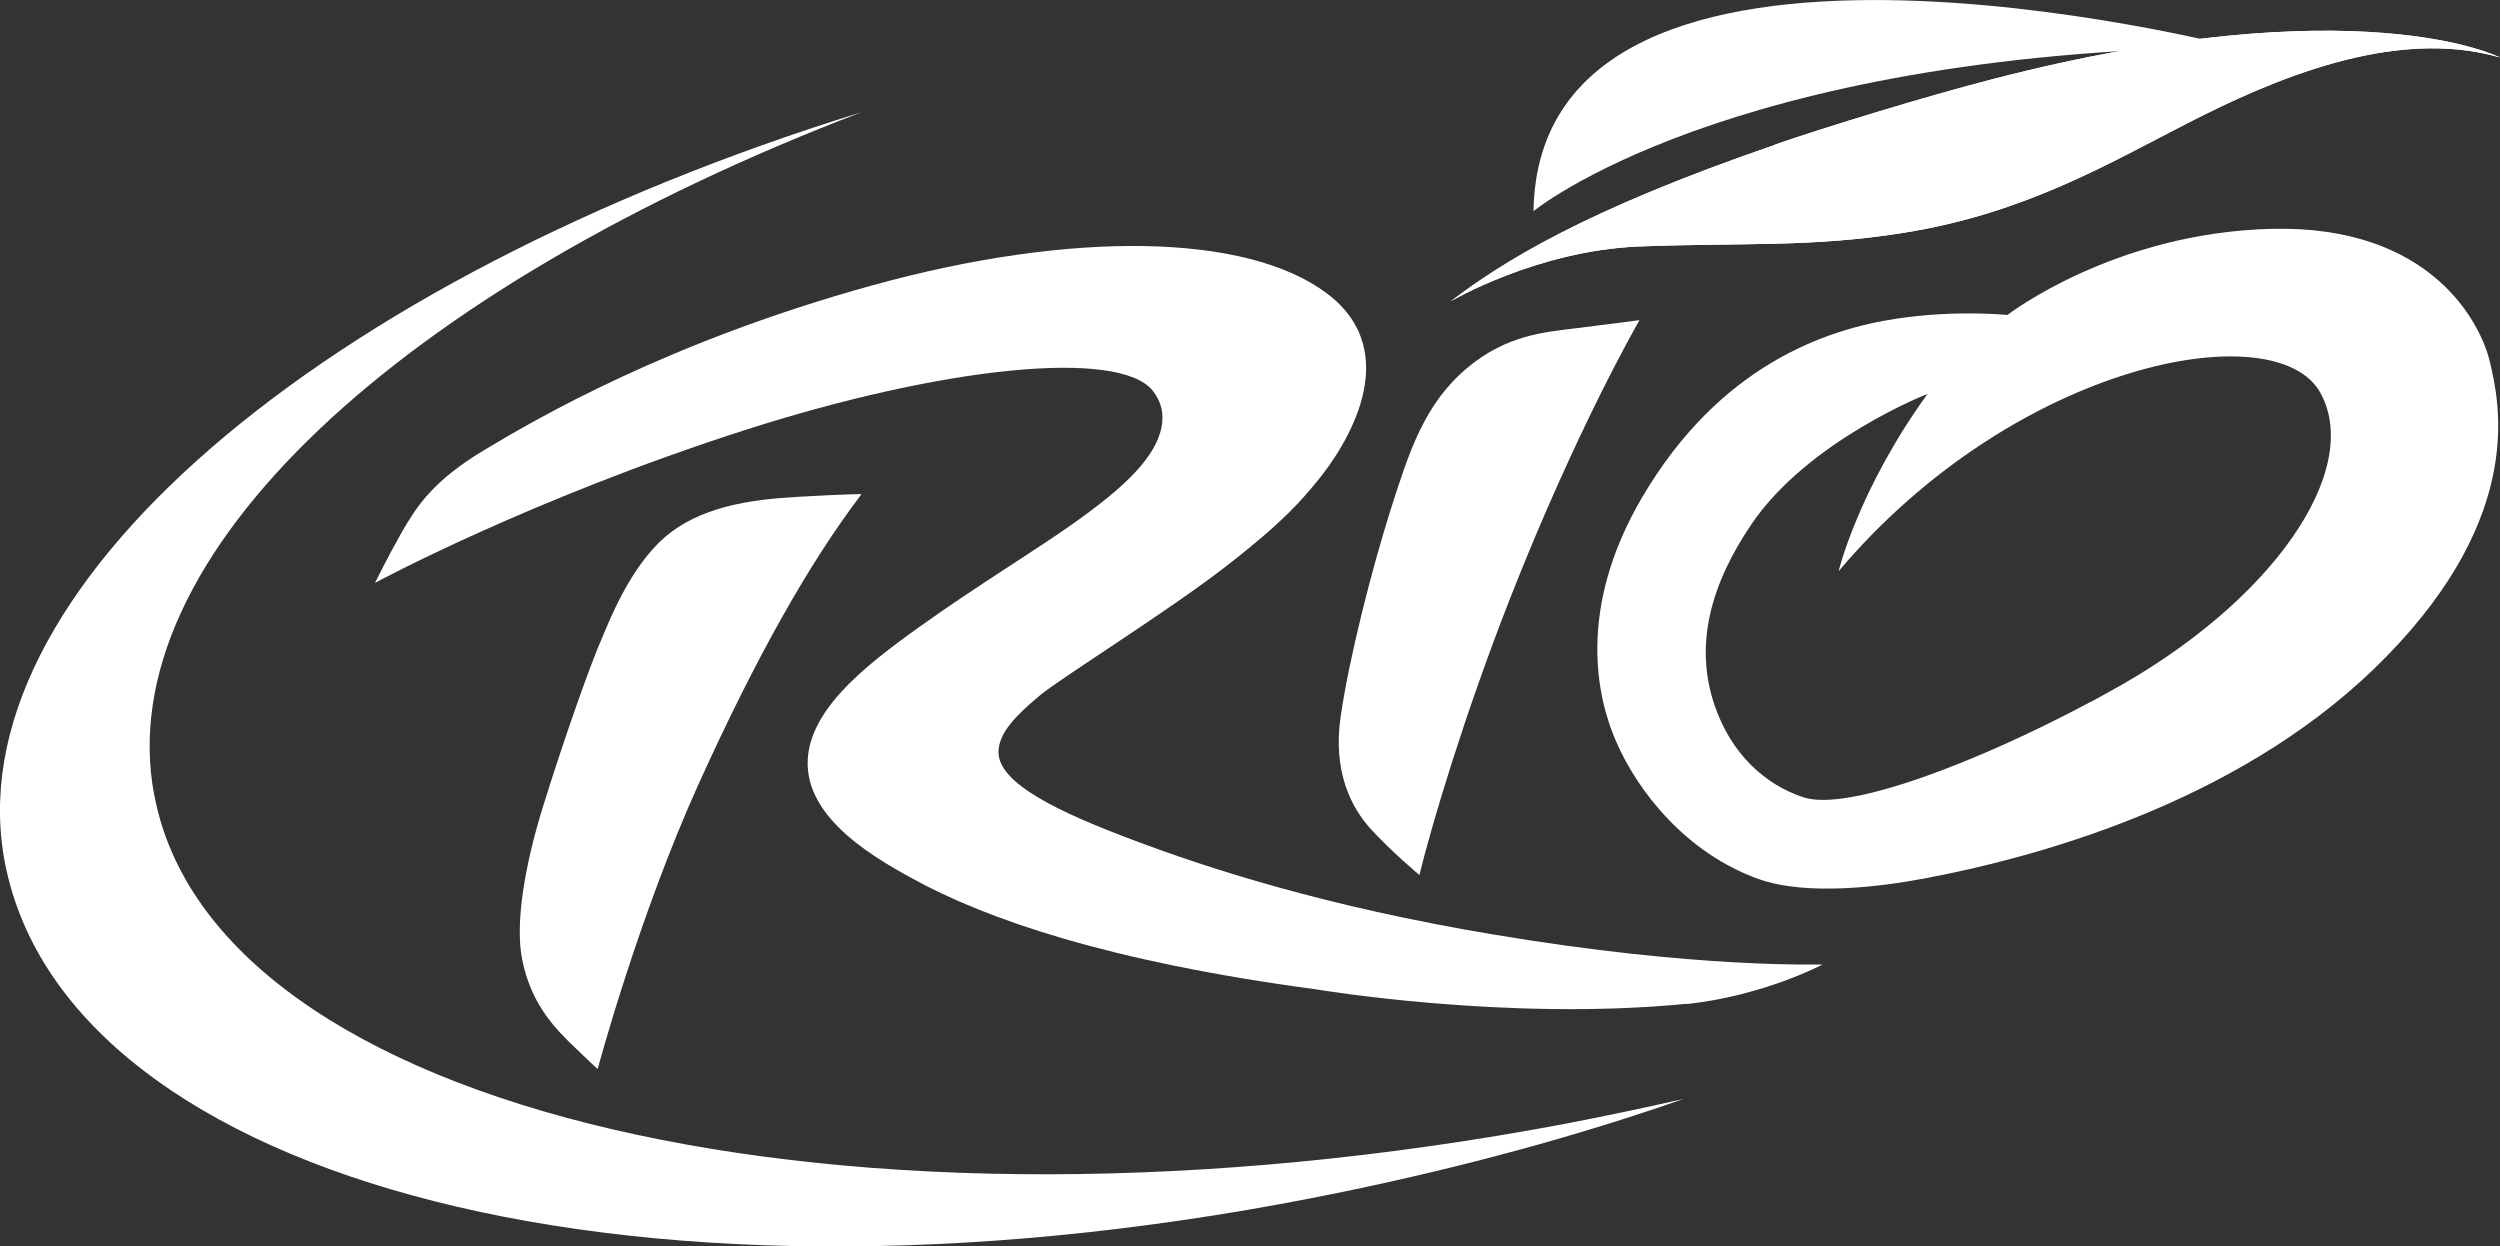
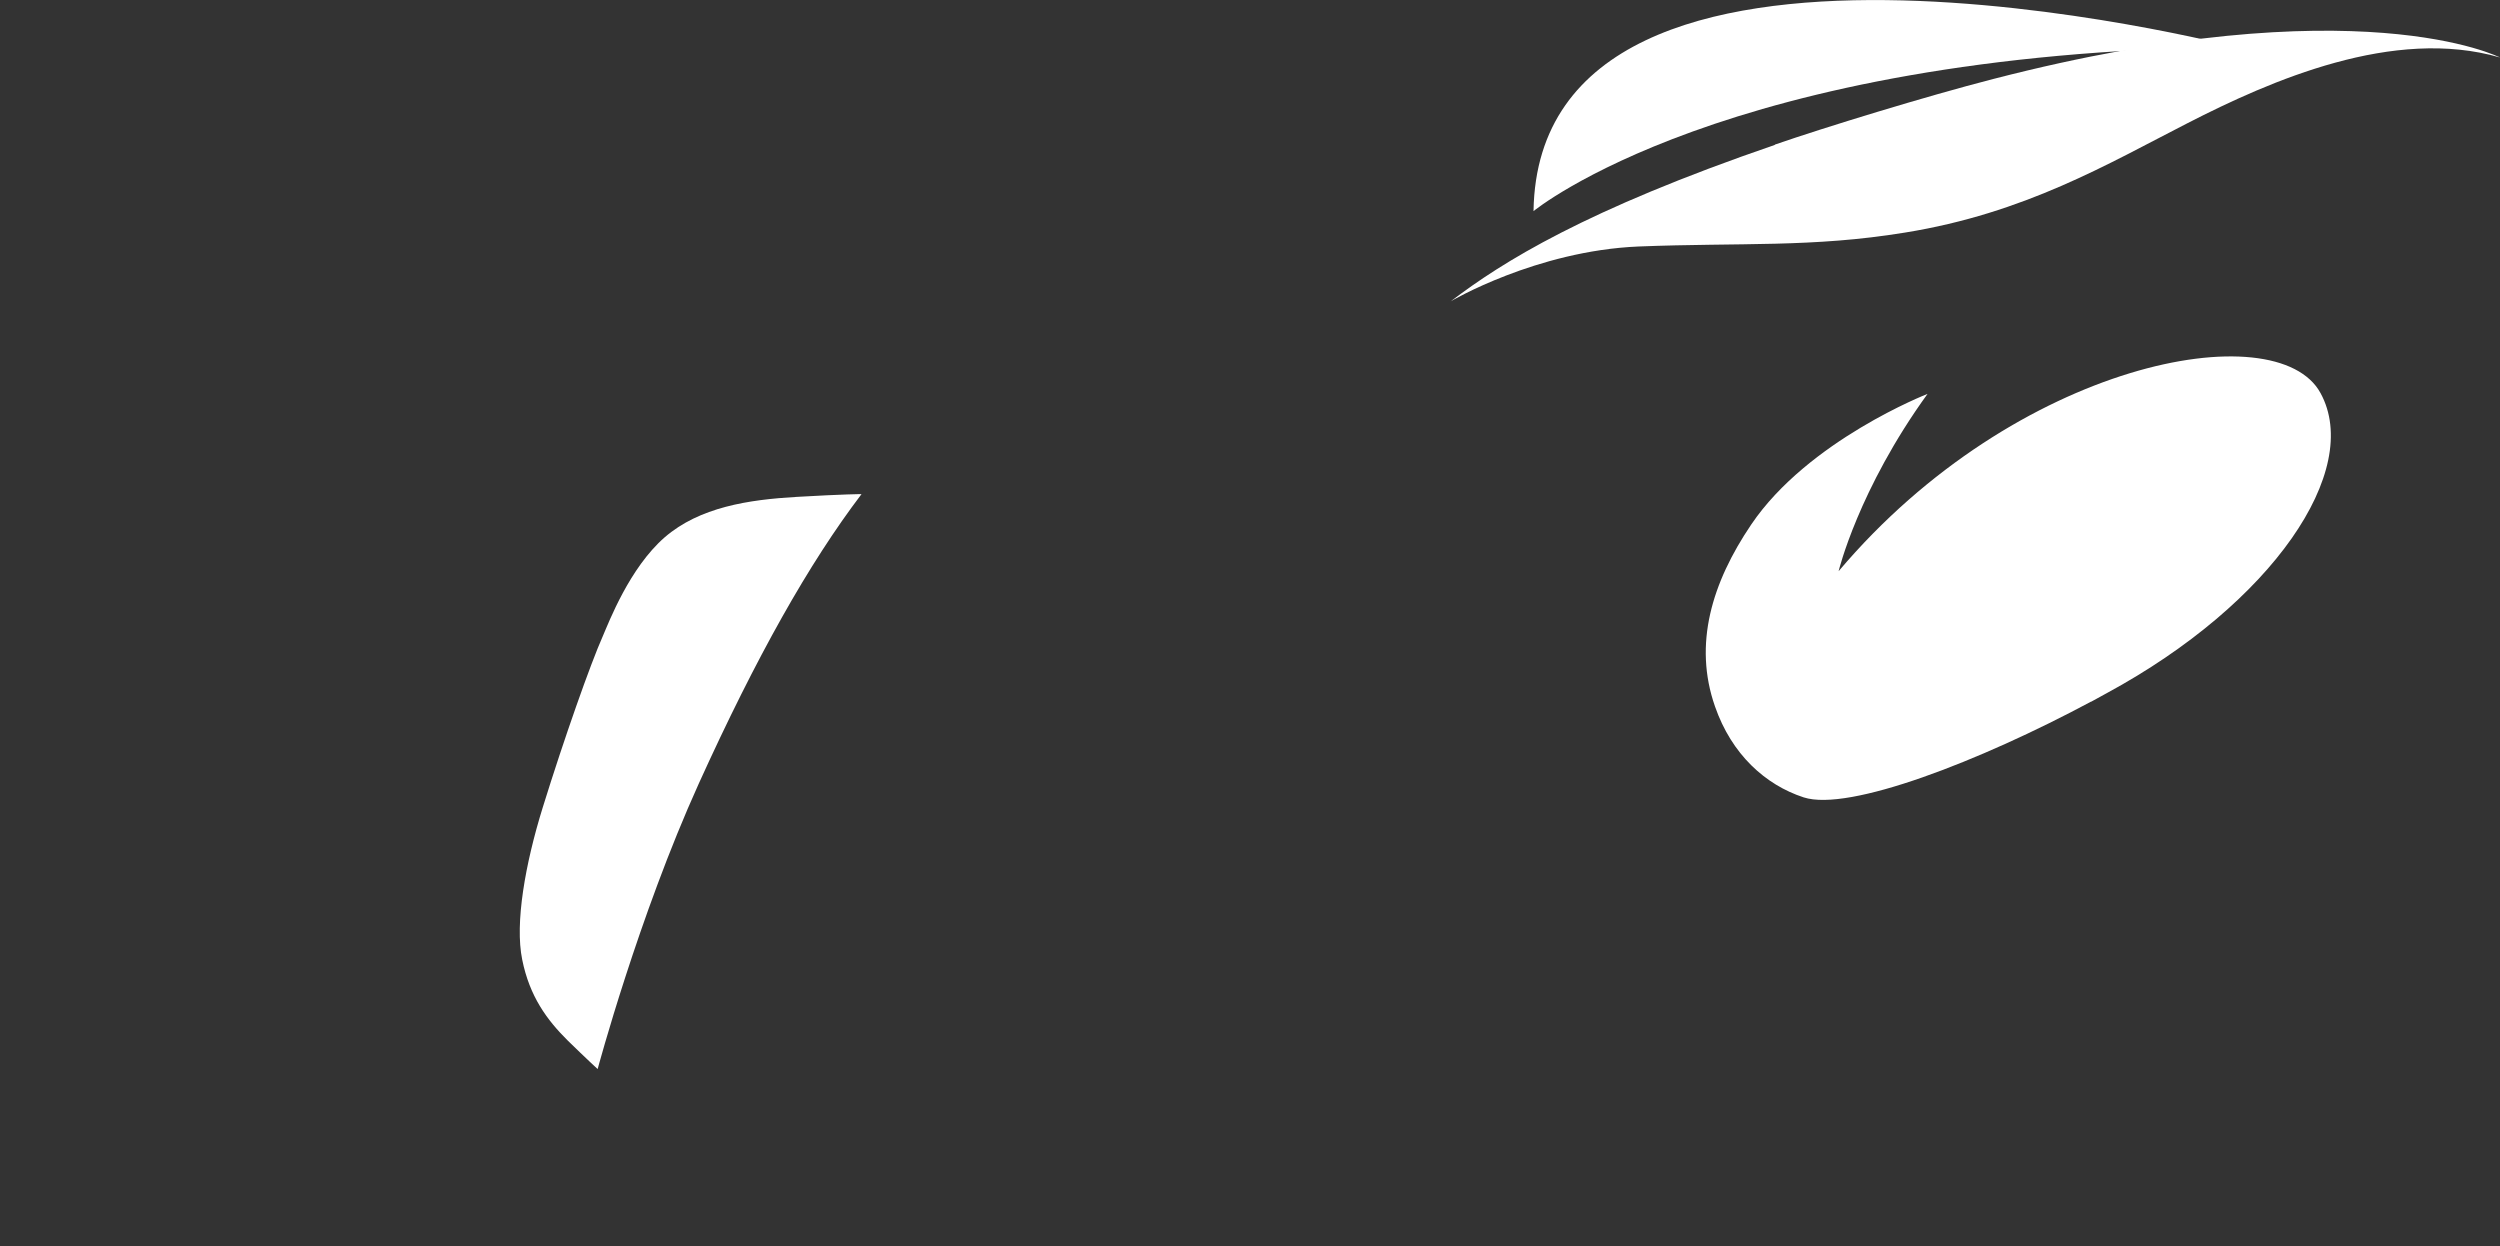
<svg xmlns="http://www.w3.org/2000/svg" id="Layer_2" viewBox="0 0 179.62 89.55">
  <rect x="0" y="0" width="179.62" height="89.55" fill="#333333" stroke="none" />
  <defs>
    <style>.cls-1{fill:#fff;}</style>
  </defs>
  <g id="Vrstva_1">
-     <path class="cls-1" d="M127.52,10.41c-13.66,4.69-19.57,8.41-23.29,11.24,0,0,6.13-3.63,13.5-3.94,7.35-.29,12.47.09,19.14-1,8.62-1.39,14.57-4.93,20.28-7.85,6.02-3.09,14.83-6.95,22.47-4.73,0,0-10.17-5.22-36.39,1.54-4.86,1.25-12.19,3.5-15.71,4.72" />
-     <path class="cls-1" d="M11.08,57.13C7.83,39.9,29.02,20.63,61.9,8.06,23.28,19.99-3.6,42.44.39,62.17c4.59,22.68,45.69,33.92,96.25,23.43,8.54-1.77,16.7-3.98,24.31-6.64-2.82.64-5.68,1.24-8.59,1.8-51.65,9.72-96.99-.86-101.27-23.62" />
-     <path class="cls-1" d="M178.87,25.91c-.67-2.72-4.2-9.72-15.6-9.47-11.39.26-19.04,6.19-19.04,6.19,0,0-3.64-.38-7.93.26-5.11.76-12.75,3.36-18.32,12.85-4.72,8.05-3.22,14.42-1.88,17.5,1.58,3.67,5.08,8.07,10.26,9.92,3.52,1.25,8.96.51,11.83-.03,9.38-1.76,23.6-6.02,33.31-16,9.93-10.18,8.1-18.2,7.37-21.22M150.24,50.41c-7.99,4.28-17.41,7.93-20.65,6.88-2.76-.9-5.18-3.1-6.37-6.53-1.57-4.48-.22-8.9,2.6-13.07,4.09-6.05,12.67-9.39,12.67-9.39-4.98,6.88-6.39,12.74-6.39,12.74,12.75-15.09,31.5-18.58,34.63-12.79,3.02,5.55-3.45,15.1-15.36,21.55l-1.13.62Z" />
+     <path class="cls-1" d="M178.87,25.91M150.24,50.41c-7.99,4.28-17.41,7.93-20.65,6.88-2.76-.9-5.18-3.1-6.37-6.53-1.57-4.48-.22-8.9,2.6-13.07,4.09-6.05,12.67-9.39,12.67-9.39-4.98,6.88-6.39,12.74-6.39,12.74,12.75-15.09,31.5-18.58,34.63-12.79,3.02,5.55-3.45,15.1-15.36,21.55l-1.13.62Z" />
    <path class="cls-1" d="M42.94,76.81s2.92-10.91,7.27-20.52c4.14-9.12,7.92-15.83,11.69-20.79,0,0-1.21,0-4.66.2-3.45.2-6.97.73-9.49,2.91-2.52,2.2-3.99,6.06-4.45,7.12-.86,1.93-2.76,7.3-4.31,12.3-1.25,4.03-2.01,8.29-1.47,10.92.53,2.64,1.78,4.33,3.26,5.8,1.36,1.33,2.16,2.06,2.16,2.06" />
-     <path class="cls-1" d="M121.2,72.14c5.57-.61,9.74-2.84,9.74-2.84-.22-.03-8.89.32-23.66-2.16-12.03-2.01-20.45-4.74-25.88-6.79-5.08-1.91-9.79-4.04-9.66-6.41.08-1.29,1.13-2.44,2.99-3.99,1.47-1.23,9.26-6.07,13.38-9.28,4.14-3.2,5.45-4.8,6.48-6.04,2.01-2.41,6.49-9.24.73-13.56-5.75-4.31-18.25-4.54-32.64-.57-14.59,4.03-24.05,9.53-27.83,11.8-3.77,2.25-4.92,4.11-5.95,5.88-1.01,1.77-1.96,3.7-1.96,3.7,0,0,11.06-5.99,26.58-10.98,14.16-4.55,26.85-5.88,29.3-2.83.66.83.81,1.72.63,2.65-.45,2.14-2.59,4.12-5.24,6.1-2.75,2.05-6.12,4.05-10.56,7.1-4.13,2.9-8.68,6.05-9.5,9.78-.98,4.55,4.12,7.63,7.4,9.42,5.29,2.91,14.09,5.97,28.99,7.96,0,0,13.72,2.32,26.64,1.04" />
-     <path class="cls-1" d="M117.79,23.01s-4.49,7.73-9.32,20.05c-3.23,8.25-5.56,16.02-6.49,19.81,0,0-2.19-1.85-3.53-3.35-1.36-1.51-2.7-4.08-2.13-8.01.6-4.2,2.24-10.6,3.57-14.81,1.35-4.23,2.43-7.67,5.52-10.26,2.84-2.39,5.64-2.58,7.69-2.84,3.2-.39,4.69-.6,4.69-.6" />
    <path class="cls-1" d="M110.18,15.17s13.72-11.33,50.4-11.8c0,0-50.01-12.9-50.4,11.8" />
    <path class="cls-1" d="M127.52,10.41c-13.66,4.69-19.57,8.41-23.29,11.24,0,0,6.13-3.63,13.5-3.94,7.35-.29,12.47.09,19.14-1,8.62-1.39,14.57-4.93,20.28-7.85,6.02-3.09,14.83-6.95,22.47-4.73,0,0-10.17-5.22-36.39,1.54-4.86,1.25-12.19,3.5-15.71,4.72" />
  </g>
</svg>